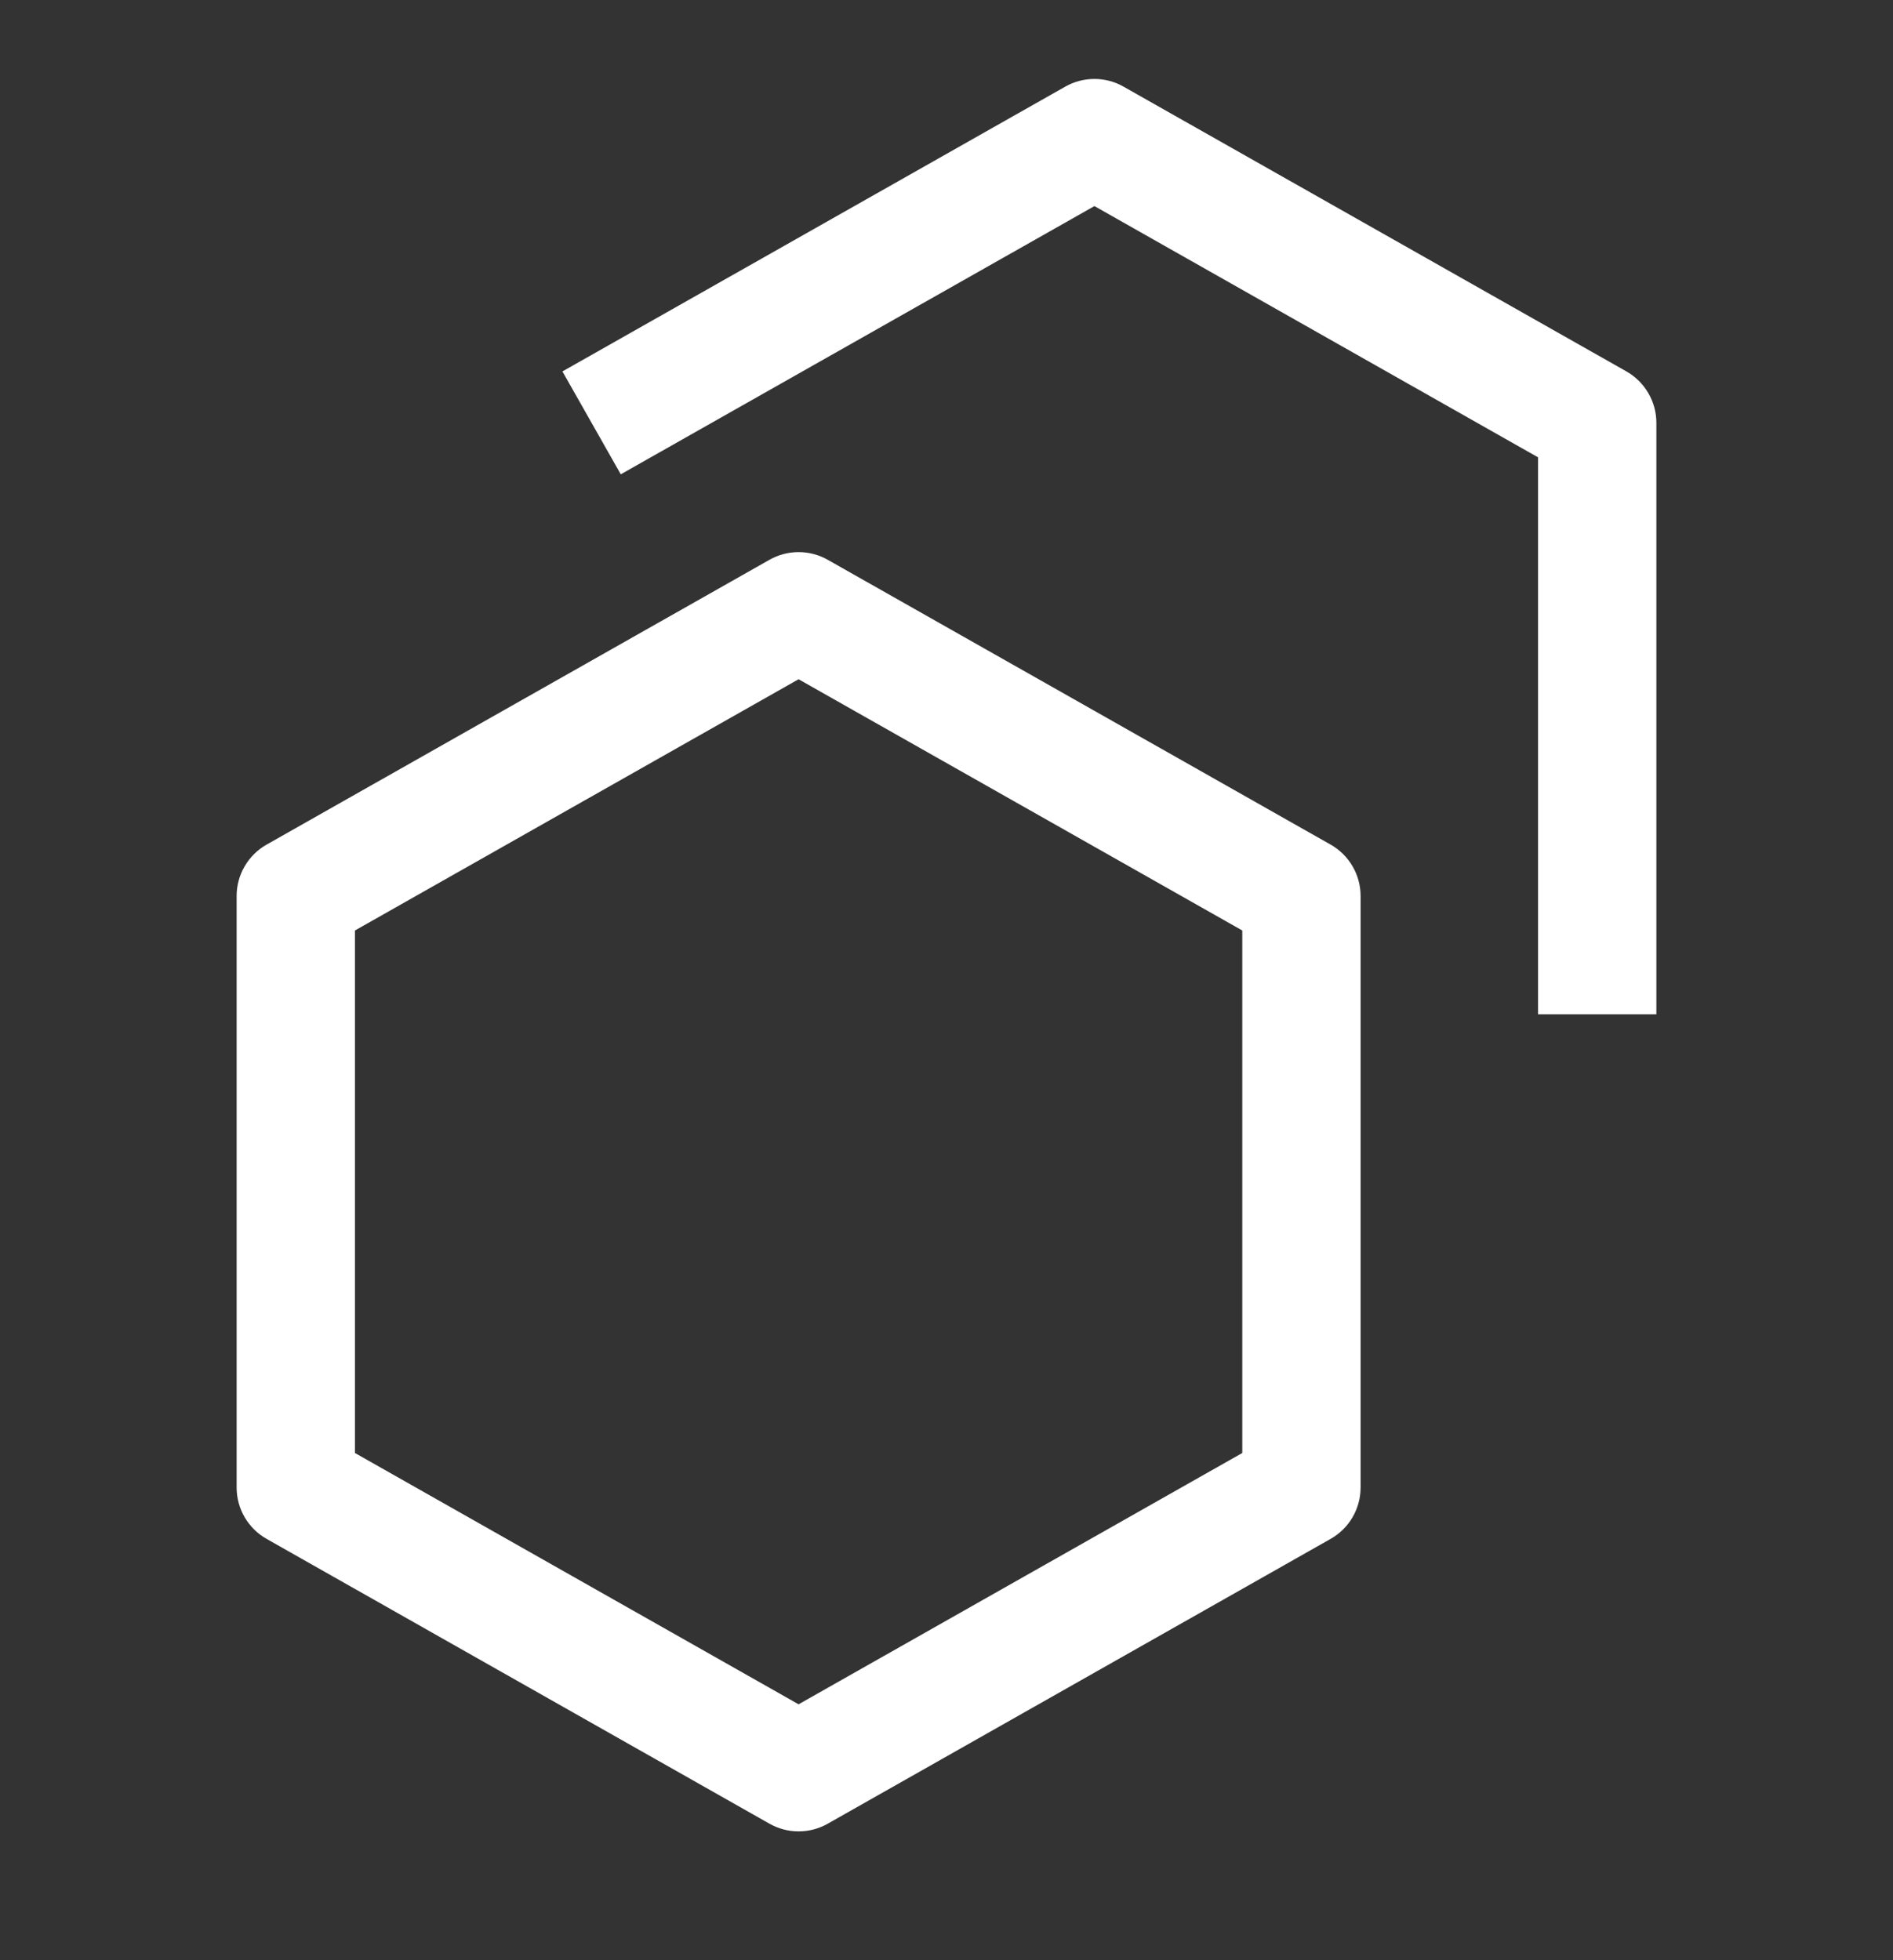
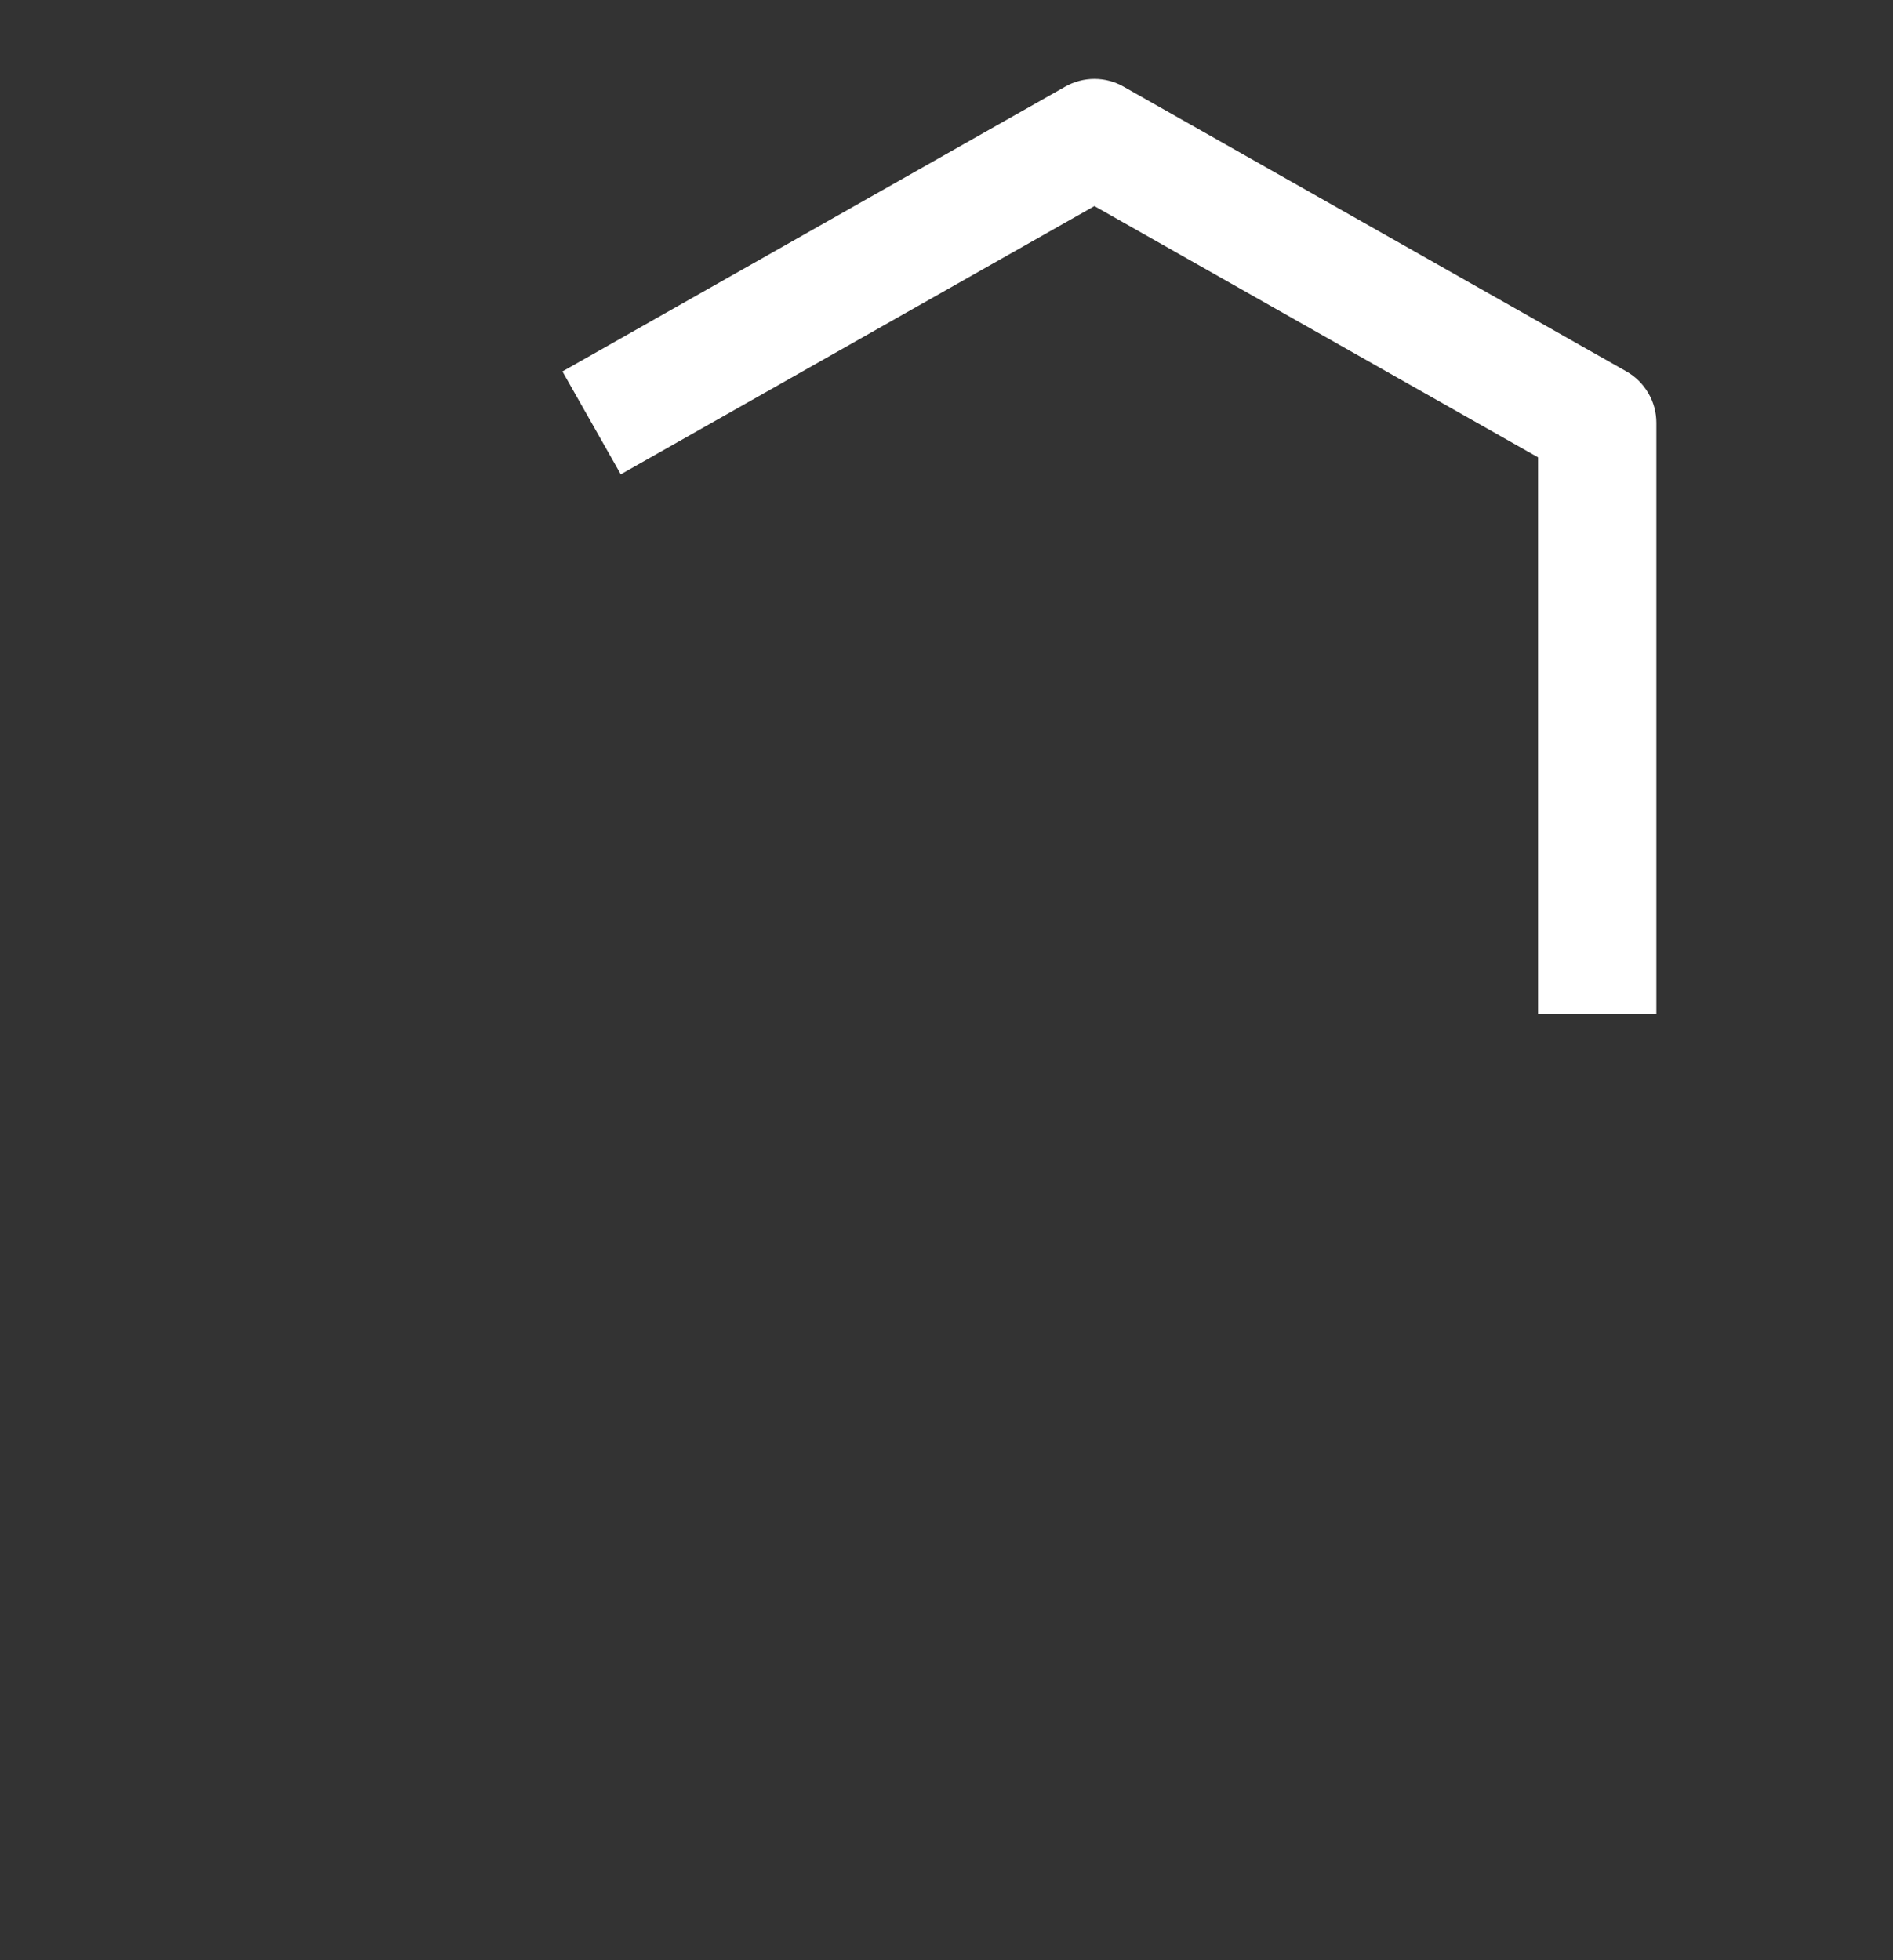
<svg xmlns="http://www.w3.org/2000/svg" width="28" height="29" viewBox="0 0 28 29" fill="none">
  <rect x="0" y="0" width="28" height="29" fill="#333333" stroke="none" />
-   <path d="M11.812 27.094C11.661 27.094 11.513 27.055 11.381 26.98L3.944 22.767C3.809 22.691 3.697 22.58 3.619 22.447C3.541 22.313 3.5 22.161 3.5 22.006V13.256C3.5 13.101 3.541 12.949 3.619 12.816C3.697 12.682 3.809 12.571 3.944 12.495L11.381 8.282C11.513 8.207 11.661 8.168 11.812 8.168C11.964 8.168 12.112 8.207 12.244 8.282L19.681 12.495C19.816 12.571 19.928 12.682 20.006 12.816C20.084 12.949 20.125 13.101 20.125 13.256V22.006C20.125 22.161 20.084 22.313 20.006 22.447C19.928 22.58 19.816 22.691 19.681 22.767L12.244 26.98C12.112 27.055 11.964 27.094 11.812 27.094ZM5.25 21.496L11.812 25.214L18.375 21.496V13.766L11.812 10.049L5.25 13.766V21.496Z" fill="white" />
  <path d="M24.5 15.006H22.75V6.766L16.188 3.049L9.182 7.017L8.319 5.495L15.756 1.282C15.888 1.207 16.037 1.168 16.188 1.168C16.339 1.168 16.488 1.207 16.619 1.282L24.057 5.495C24.191 5.571 24.303 5.682 24.381 5.816C24.459 5.949 24.5 6.101 24.5 6.256V15.006Z" fill="white" />
</svg>